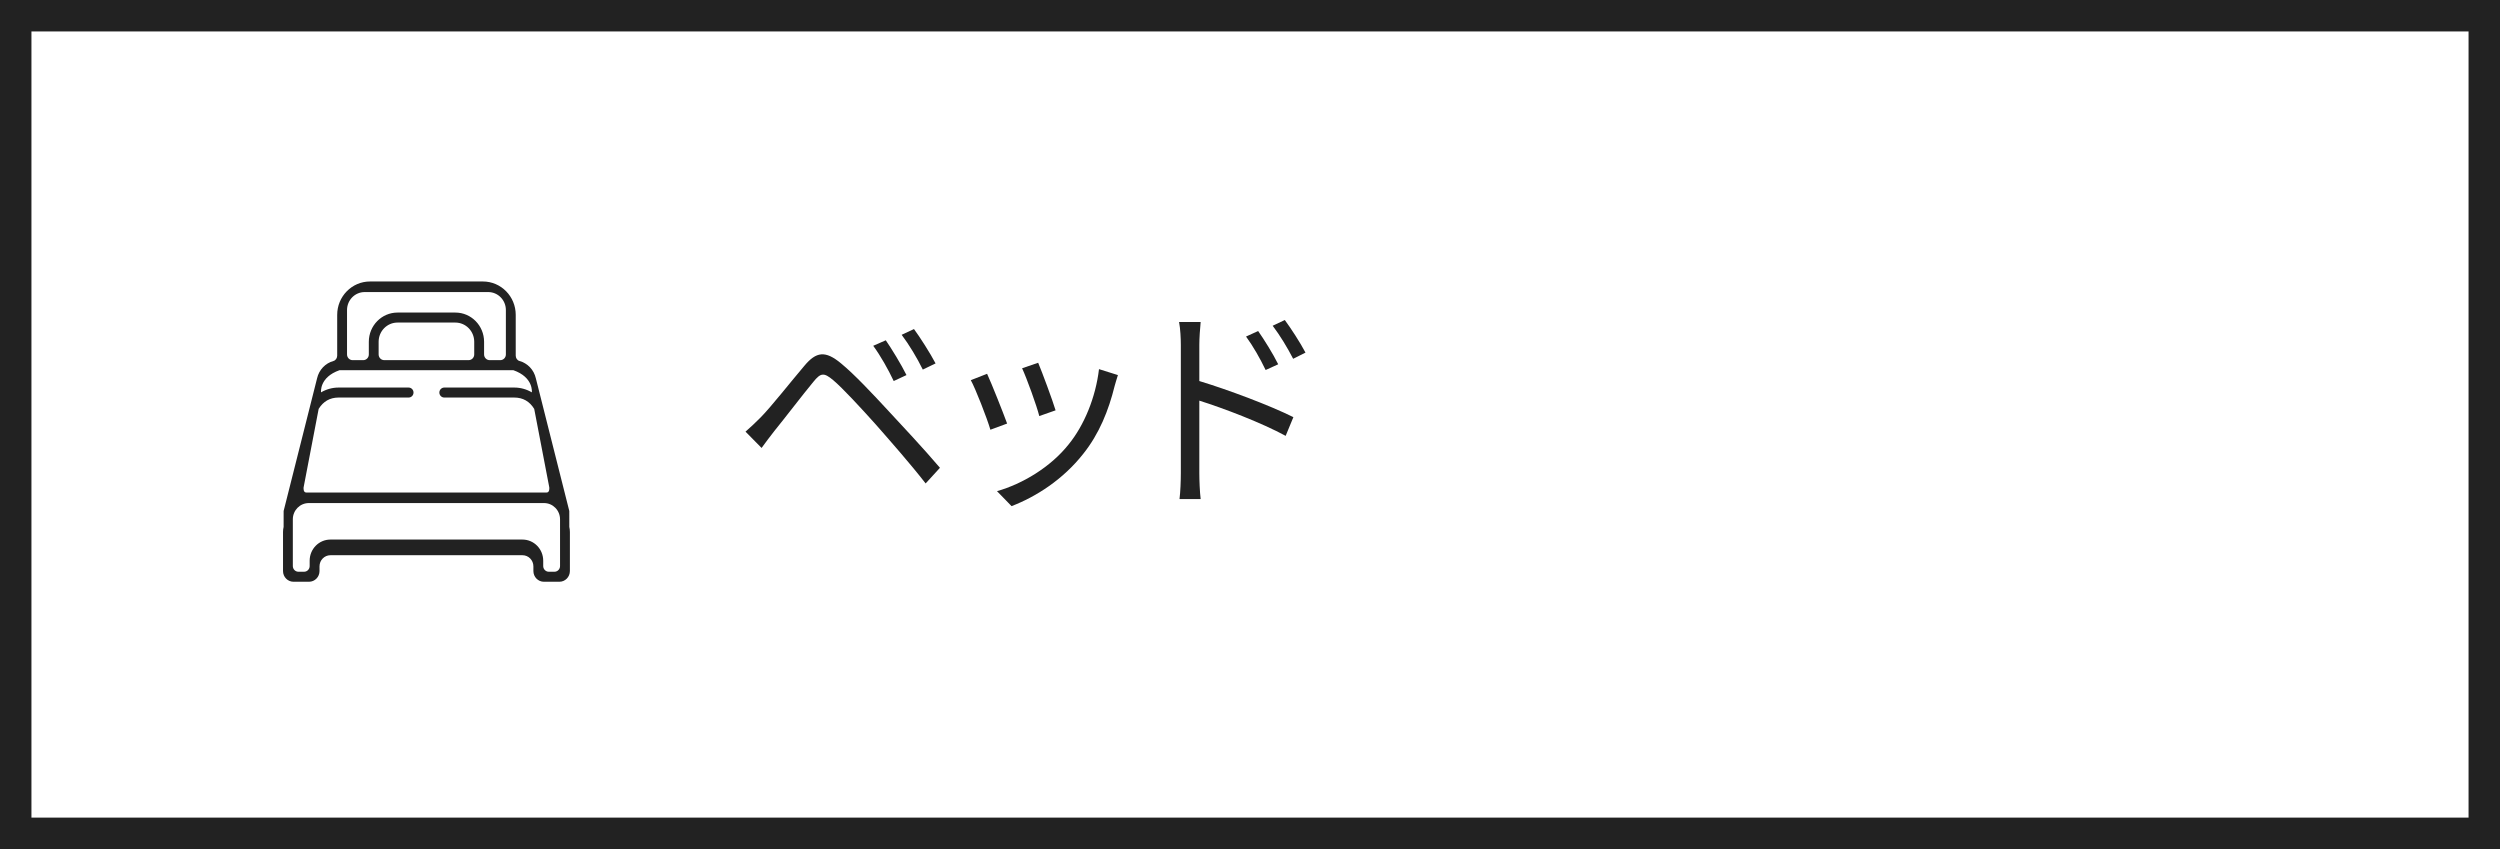
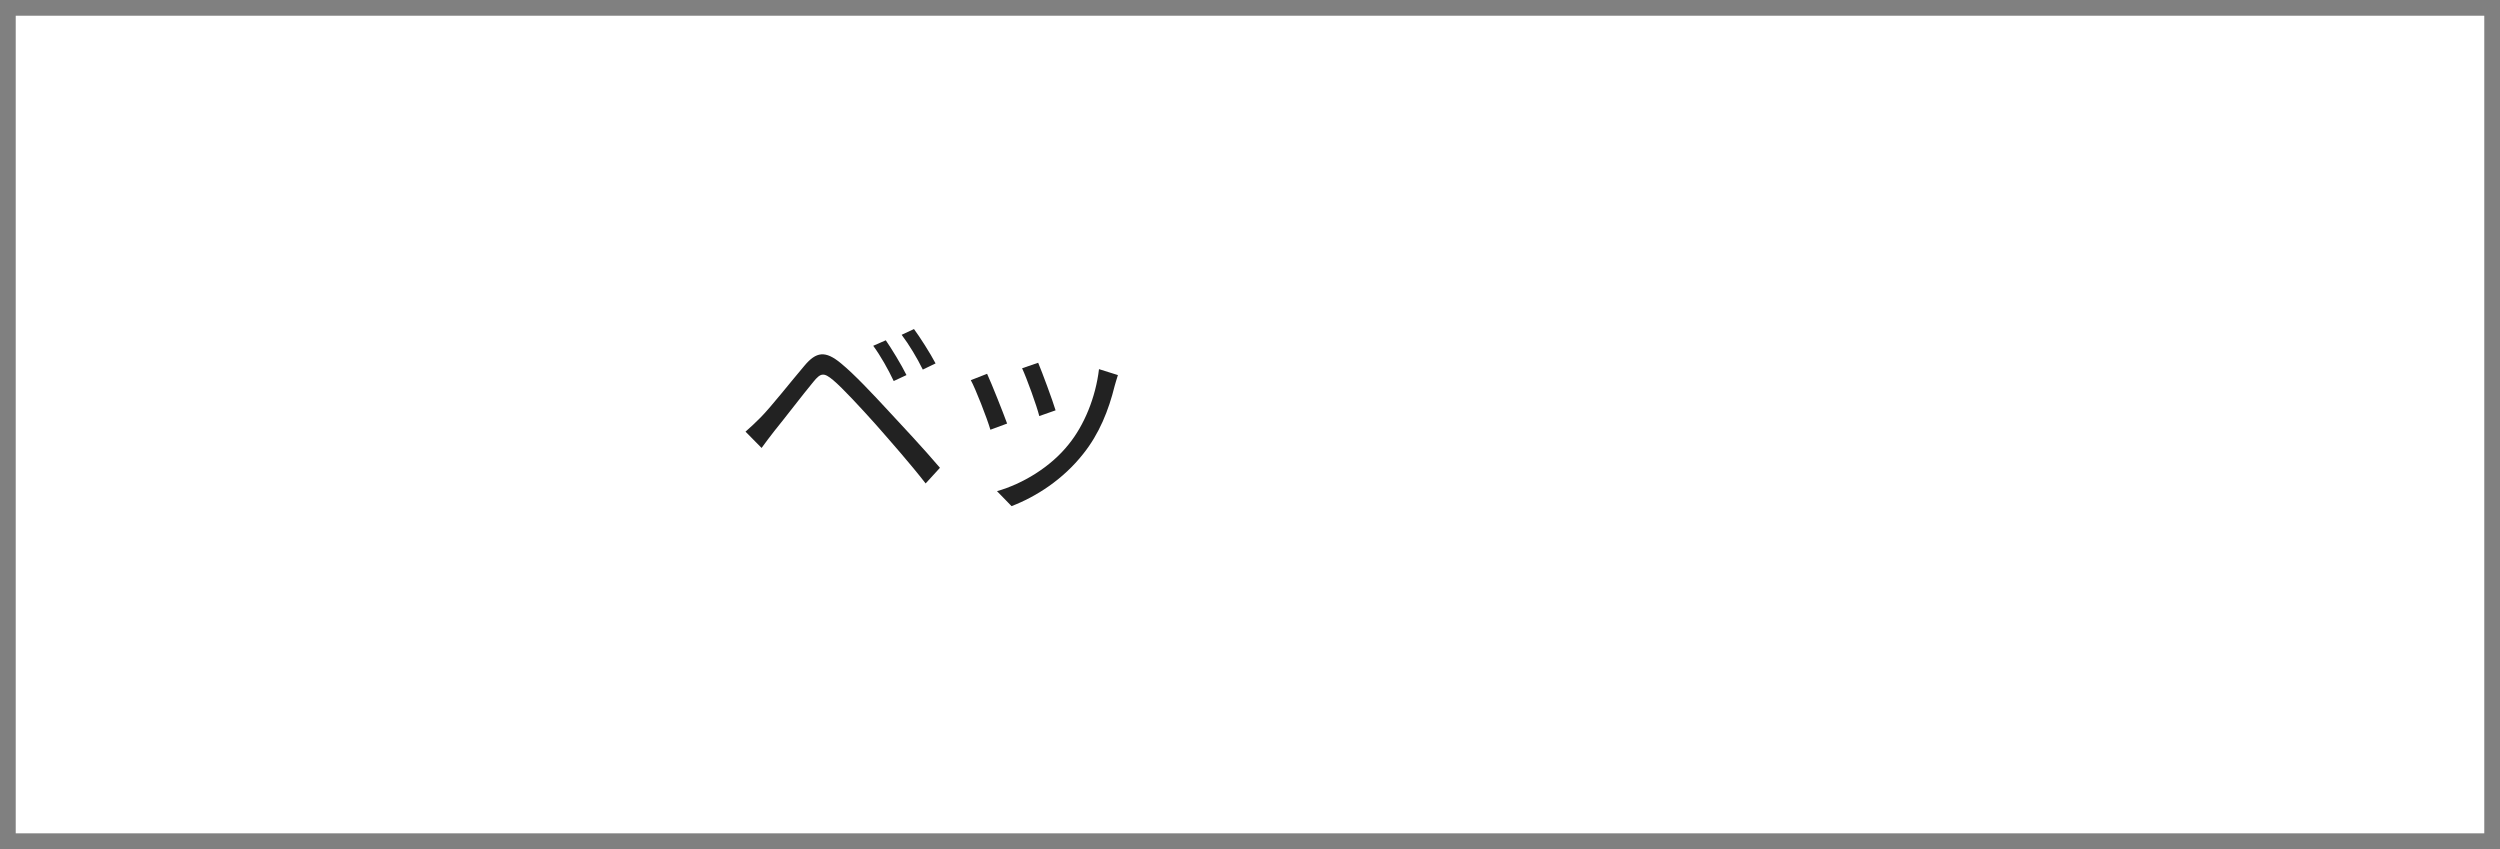
<svg xmlns="http://www.w3.org/2000/svg" version="1.1" id="レイヤー_1" x="0px" y="0px" viewBox="0 0 159 54" style="enable-background:new 0 0 159 54;" xml:space="preserve">
  <rect x="0" y="0" width="159" height="54" fill="#808080" stroke="none" />
  <g>
    <g>
      <rect x="1" y="1" style="fill:#FFFFFF;" width="157" height="52" />
-       <path style="fill:#222222;" d="M157,2v50H2V2H157 M159,0H0v54h159V0L159,0z" />
    </g>
-     <path style="fill:#222222;" d="M27.122,35.312h6.107c0.384,0,0.695,0.317,0.695,0.708v0.299c0,0.376,0.299,0.681,0.669,0.681h0.983   c0.369,0,0.669-0.305,0.669-0.681v-2.481c0-0.113-0.013-0.222-0.037-0.328c-0.001-0.004,0-1.008-0.001-1.011l-2.126-8.433   c-0.124-0.55-0.529-0.966-1.042-1.108c-0.146-0.04-0.239-0.187-0.239-0.341v-2.591c0-1.173-0.934-2.124-2.086-2.124h-3.548h-3.635   c-1.152,0-2.086,0.951-2.086,2.124v2.591c0,0.154-0.093,0.301-0.239,0.341c-0.512,0.142-0.918,0.558-1.042,1.108l-2.126,8.433   c-0.001,0.004-0.001,1.008-0.001,1.011C18.013,33.616,18,33.726,18,33.839v2.481C18,36.695,18.299,37,18.669,37h0.983   c0.369,0,0.669-0.305,0.669-0.681V36.02c0-0.391,0.311-0.708,0.695-0.708h6.107H27.122z M27.123,19.879h-1.841   c-1.008,0-1.825,0.832-1.825,1.859v0.806c0,0.2-0.159,0.362-0.356,0.362h-0.674c-0.196,0-0.356-0.162-0.356-0.362v-2.825   c0-0.632,0.503-1.144,1.124-1.144h3.899h0.057h3.899c0.621,0,1.124,0.512,1.124,1.144v2.825c0,0.2-0.159,0.362-0.356,0.362h-0.674   c-0.196,0-0.356-0.162-0.356-0.362v-0.806c0-1.026-0.817-1.859-1.825-1.859H27.123L27.123,19.879z M27.122,22.905h-2.685   c-0.196,0-0.356-0.162-0.356-0.362v-0.806c0-0.675,0.537-1.222,1.2-1.222h1.868h-0.056h1.868c0.663,0,1.2,0.547,1.2,1.222v0.806   c0,0.2-0.159,0.362-0.356,0.362H27.122z M27.122,31.323h-7.653c-0.196,0-0.16-0.323-0.16-0.323l0.958-4.994   c0.293-0.476,0.714-0.722,1.269-0.722h4.451c0.173,0,0.313-0.143,0.313-0.318s-0.14-0.318-0.313-0.318h-4.451   c-0.398,0-0.783,0.109-1.118,0.306c0,0-0.127-0.953,1.178-1.411h5.526h-0.001h5.526c1.305,0.458,1.178,1.411,1.178,1.411   c-0.335-0.197-0.72-0.306-1.118-0.306h-4.451c-0.173,0-0.313,0.143-0.313,0.318s0.14,0.318,0.313,0.318h4.451   c0.555,0,0.976,0.246,1.269,0.722L34.935,31c0,0,0.036,0.323-0.16,0.323H27.122L27.122,31.323z M27.094,34.316h-6.079   c-0.729,0-1.321,0.602-1.321,1.345v0.34c0,0.2-0.159,0.362-0.356,0.362h-0.358c-0.196,0-0.356-0.162-0.356-0.362v-2.973   c0-0.571,0.454-1.033,1.015-1.033h7.454h0.056h7.454c0.56,0,1.015,0.463,1.015,1.033v2.973c0,0.2-0.159,0.362-0.356,0.362h-0.358   c-0.196,0-0.356-0.162-0.356-0.362v-0.34c0-0.743-0.591-1.345-1.321-1.345H27.15H27.094z" />
    <g>
      <path style="fill:#222222;" d="M48.394,26.531c0.673-0.687,1.892-2.241,2.773-3.277c0.743-0.883,1.317-0.98,2.325-0.141    c0.854,0.7,2.004,1.934,2.9,2.899c0.938,1.009,2.367,2.536,3.389,3.74l-0.91,0.995c-0.98-1.262-2.255-2.704-3.151-3.727    c-0.967-1.078-2.13-2.34-2.731-2.844c-0.588-0.49-0.785-0.477-1.261,0.112c-0.673,0.812-1.849,2.353-2.479,3.124    c-0.294,0.363-0.602,0.798-0.812,1.078l-1.022-1.037C47.764,27.147,48.029,26.896,48.394,26.531z M57.652,23.855l-0.812,0.379    c-0.35-0.742-0.84-1.611-1.303-2.242l0.799-0.35C56.686,22.146,57.33,23.197,57.652,23.855z M59.502,23.113l-0.812,0.393    c-0.364-0.742-0.869-1.583-1.345-2.213l0.784-0.365C58.493,21.418,59.166,22.469,59.502,23.113z" />
      <path style="fill:#222222;" d="M64.053,26.938l-1.064,0.393c-0.21-0.729-0.967-2.662-1.246-3.152l1.036-0.406    C63.059,24.374,63.787,26.209,64.053,26.938z M71.099,23.855c-0.099,0.295-0.154,0.519-0.21,0.701    c-0.379,1.54-0.98,3.039-1.989,4.3c-1.288,1.639-2.997,2.731-4.566,3.334l-0.925-0.952c1.625-0.463,3.404-1.527,4.553-2.971    c0.994-1.219,1.723-2.997,1.934-4.79L71.099,23.855z M67.135,26.097l-1.037,0.364c-0.154-0.631-0.799-2.409-1.092-3.039    l1.021-0.351C66.266,23.632,66.952,25.48,67.135,26.097z" />
-       <path style="fill:#222222;" d="M76.277,24.234c1.85,0.561,4.497,1.555,5.982,2.297l-0.491,1.19    c-1.513-0.826-3.936-1.751-5.491-2.241v4.608c0,0.448,0.029,1.205,0.085,1.653h-1.345c0.056-0.448,0.084-1.135,0.084-1.653v-8.152    c0-0.392-0.028-1.022-0.112-1.456h1.373c-0.042,0.434-0.085,1.036-0.085,1.456V24.234z M80.494,23.533    c-0.35-0.729-0.784-1.498-1.246-2.129l0.77-0.35c0.365,0.518,0.953,1.456,1.275,2.115L80.494,23.533z M82.245,22.819    c-0.378-0.729-0.826-1.472-1.303-2.102l0.771-0.364c0.364,0.49,0.98,1.43,1.316,2.073L82.245,22.819z" />
    </g>
  </g>
</svg>